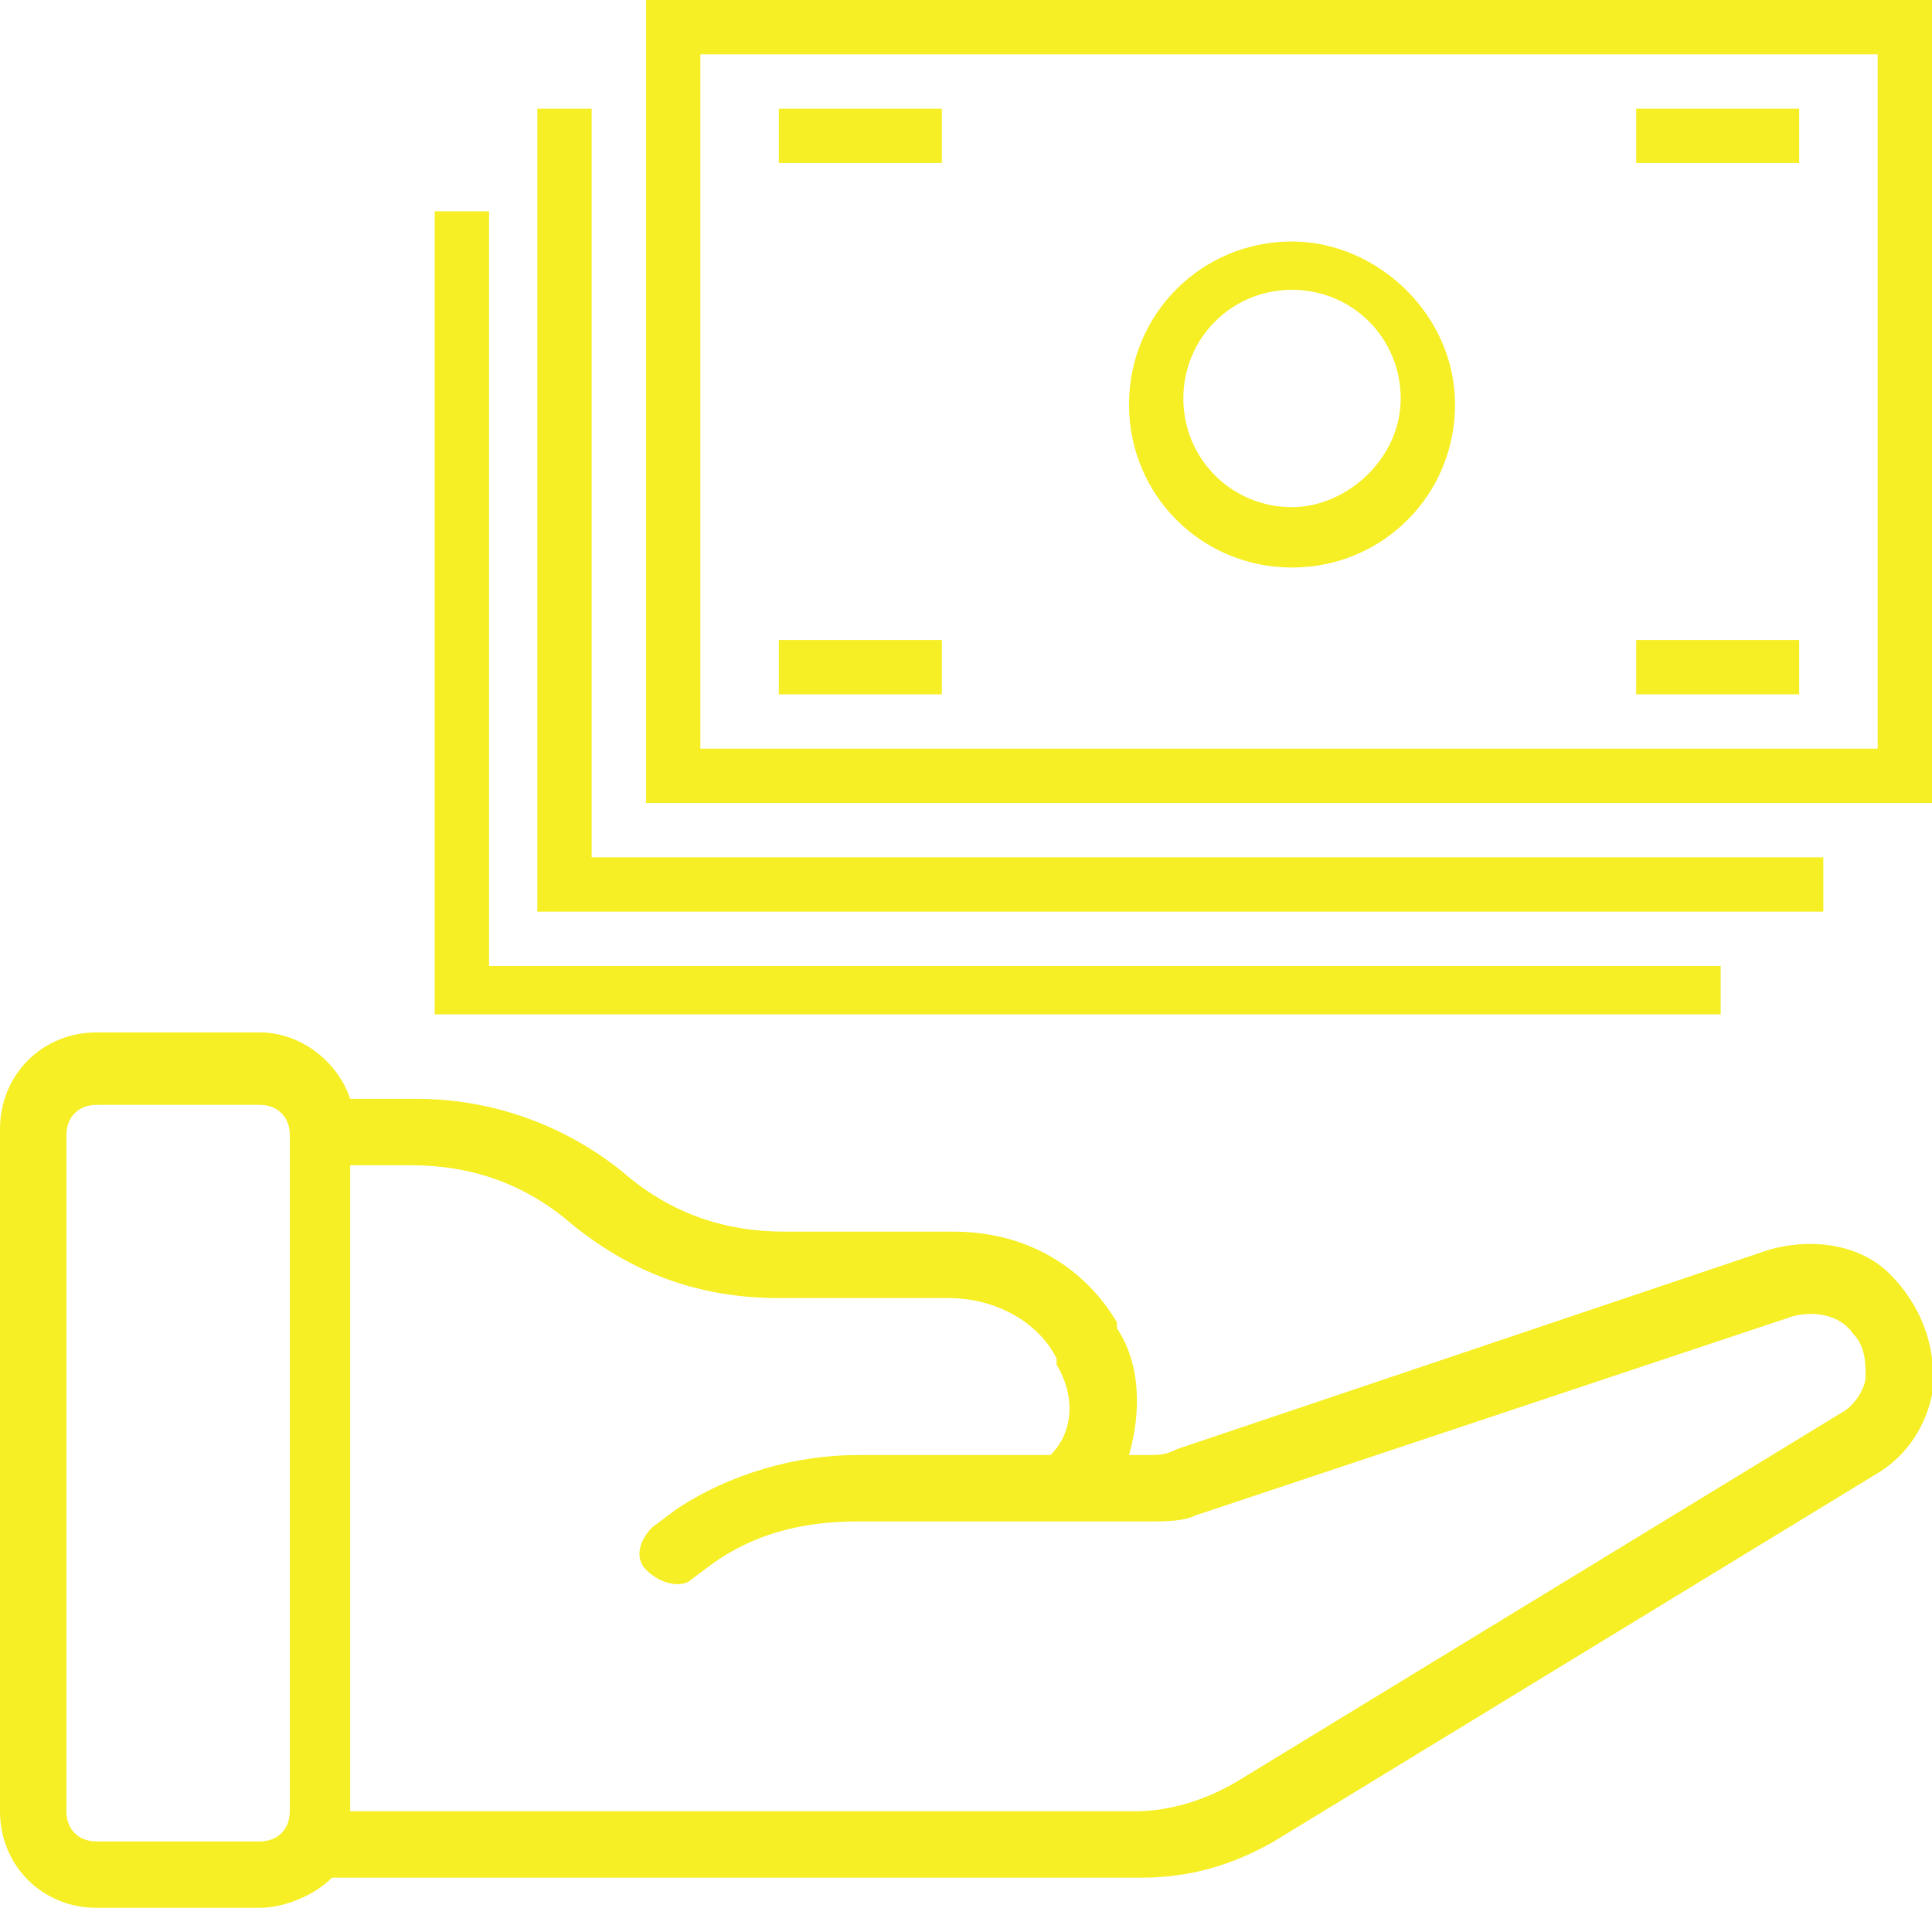
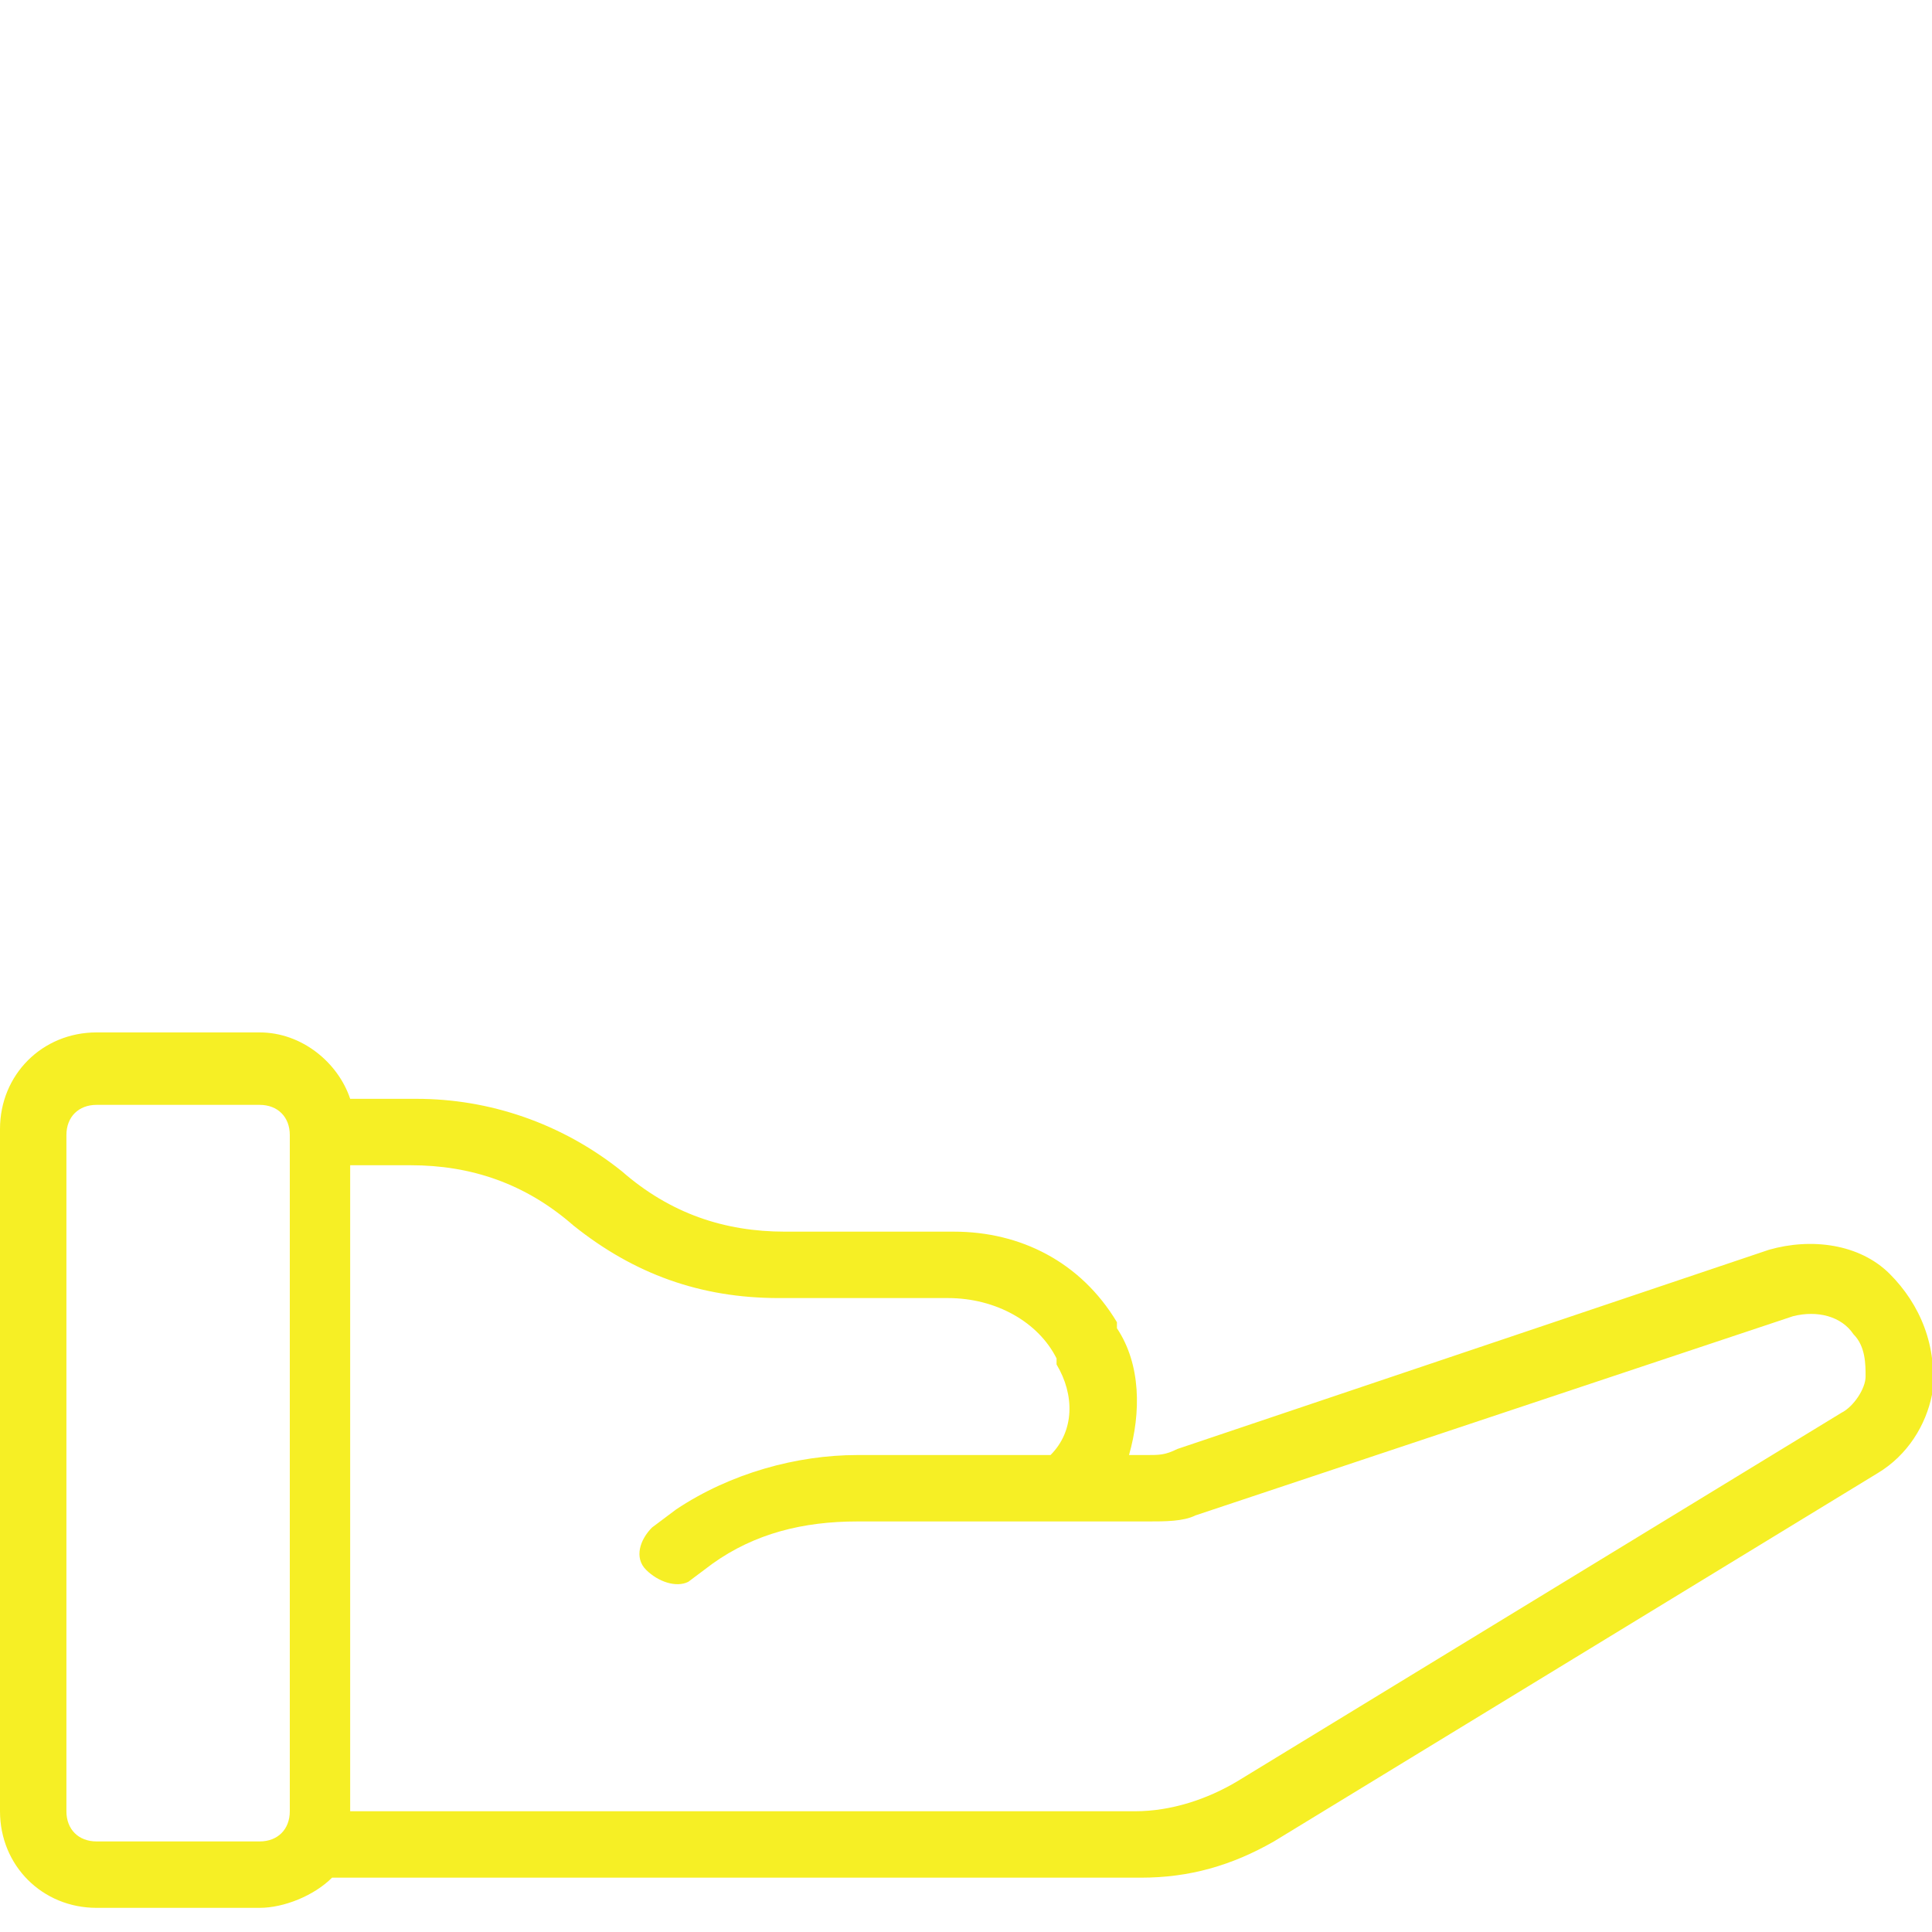
<svg xmlns="http://www.w3.org/2000/svg" version="1.1" id="Layer_1" x="0px" y="0px" viewBox="0 0 32 32" style="enable-background:new 0 0 32 32;" xml:space="preserve">
  <style type="text/css">
	.st0{fill:#F6EF25;}
</style>
-   <path class="st0" d="M21.4,4c-1.5,0-2.7,1.2-2.7,2.7s1.2,2.7,2.7,2.7s2.7-1.2,2.7-2.7S22.8,4,21.4,4z M21.4,8.4  c-1,0-1.8-0.8-1.8-1.8s0.8-1.8,1.8-1.8s1.8,0.8,1.8,1.8S22.3,8.4,21.4,8.4z M10.7,0v13.3H32V0H10.7z M31.1,3v9.4H11.6V0.9h19.5V3z   M27.2,14.2H9.8V1.8H8.9v13.3h21.3v-0.9h-0.9C29.3,14.2,27.2,14.2,27.2,14.2z M25.5,16H8.1V3.5H7.2v13.3h21.3V16h-0.9H25.5z   M12.9,1.8h2.7v0.9h-2.7C12.9,2.7,12.9,1.8,12.9,1.8z M12.9,10.6h2.7v0.9h-2.7V10.6z M27.1,1.8h2.7v0.9h-2.7V1.8z M27.1,10.6h2.7  v0.9h-2.7V10.6z" />
  <path class="st0" d="M31.3,21.1c-0.5-0.5-1.3-0.6-2-0.4l0,0L19.5,24c-0.2,0.1-0.3,0.1-0.5,0.1h-0.3c0.2-0.7,0.2-1.5-0.2-2.1v-0.1  c-0.6-1-1.6-1.5-2.7-1.5H13c-1,0-1.9-0.3-2.7-1c-1-0.8-2.2-1.2-3.4-1.2H5.8c-0.2-0.6-0.8-1.1-1.5-1.1H1.6c-0.9,0-1.6,0.7-1.6,1.6V30  c0,0.9,0.7,1.6,1.6,1.6h2.7c0.4,0,0.9-0.2,1.2-0.5h13.4c0.8,0,1.5-0.2,2.2-0.6l10-6.1c0.5-0.3,0.8-0.8,0.9-1.3  C32.1,22.3,31.8,21.6,31.3,21.1z M4.8,30c0,0.3-0.2,0.5-0.5,0.5H1.6c-0.3,0-0.5-0.2-0.5-0.5V18.8c0-0.3,0.2-0.5,0.5-0.5h2.7  c0.3,0,0.5,0.2,0.5,0.5V30z M30.5,23.4l-10,6.1C20,29.8,19.4,30,18.8,30h-13V19.3h1c1,0,1.9,0.3,2.7,1c1,0.8,2.1,1.2,3.4,1.2h2.8  c0.8,0,1.5,0.4,1.8,1v0.1c0.3,0.5,0.3,1.1-0.1,1.5h-3.2c-1,0-2.1,0.3-3,0.9l-0.4,0.3c-0.2,0.2-0.3,0.5-0.1,0.7s0.5,0.3,0.7,0.2  l0.4-0.3c0.7-0.5,1.5-0.7,2.4-0.7H19c0.3,0,0.6,0,0.8-0.1l9.9-3.3c0.4-0.1,0.8,0,1,0.3c0.2,0.2,0.2,0.5,0.2,0.7S30.7,23.3,30.5,23.4  z" />
</svg>